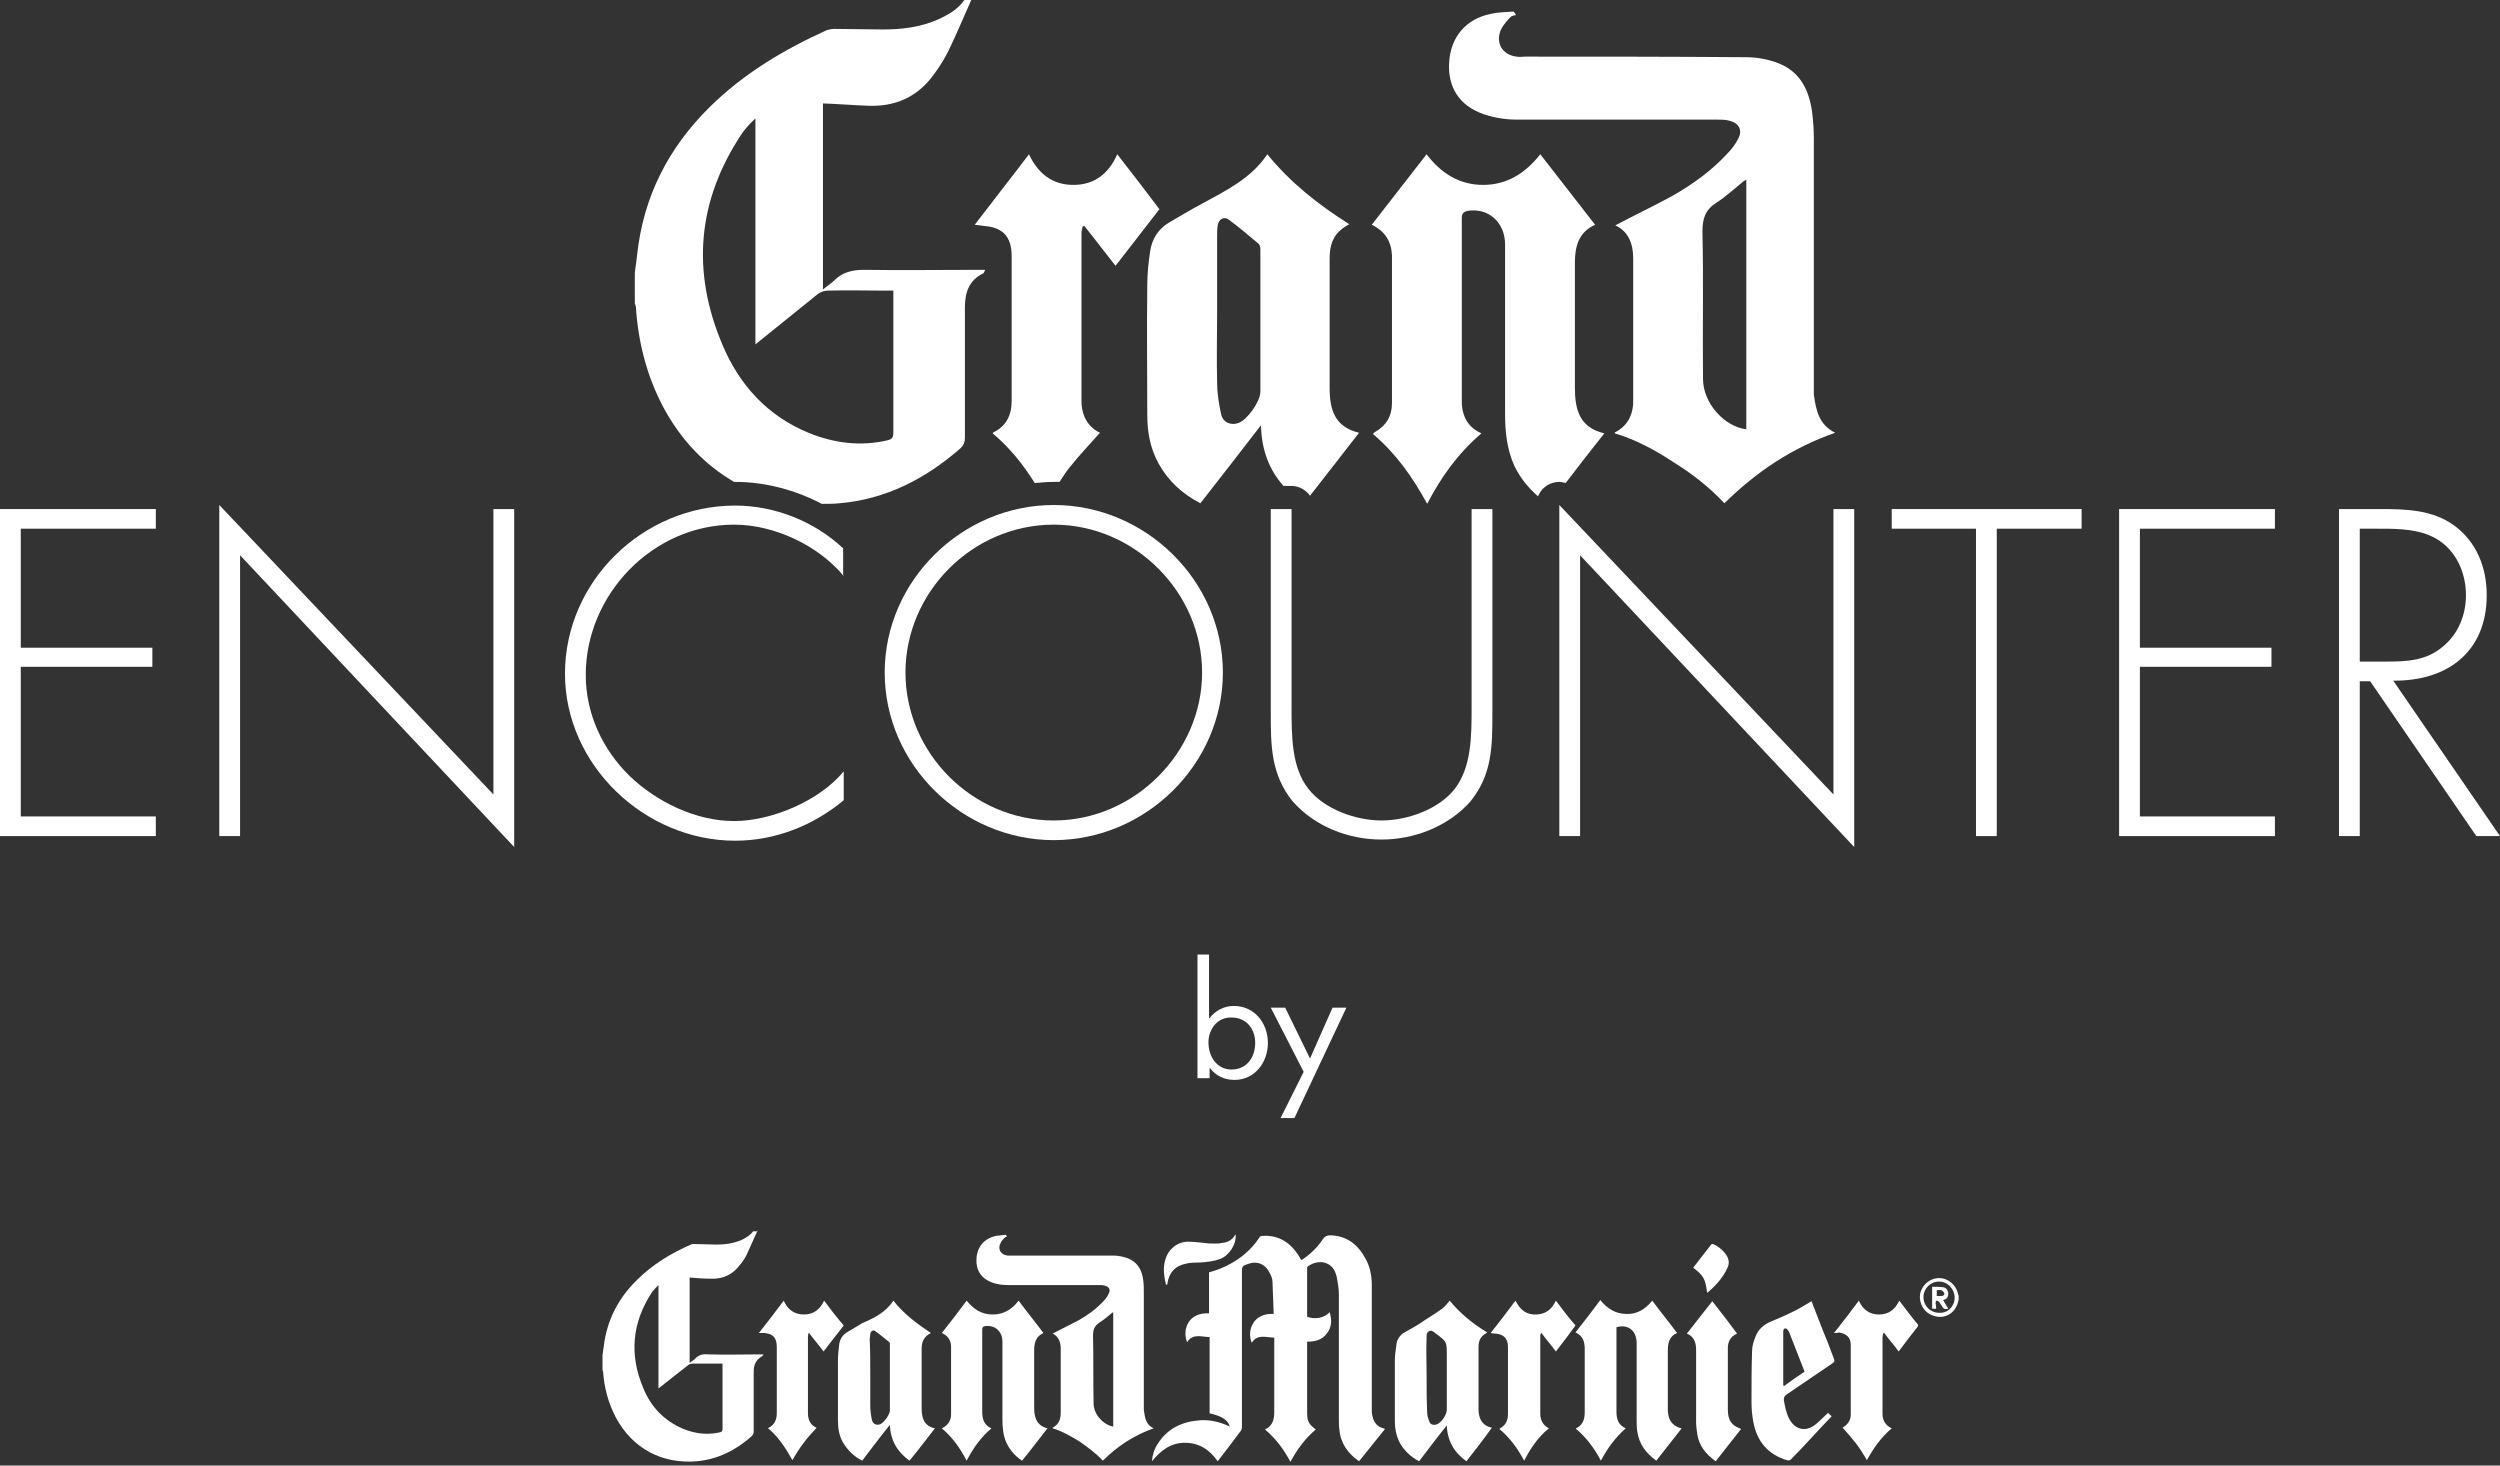
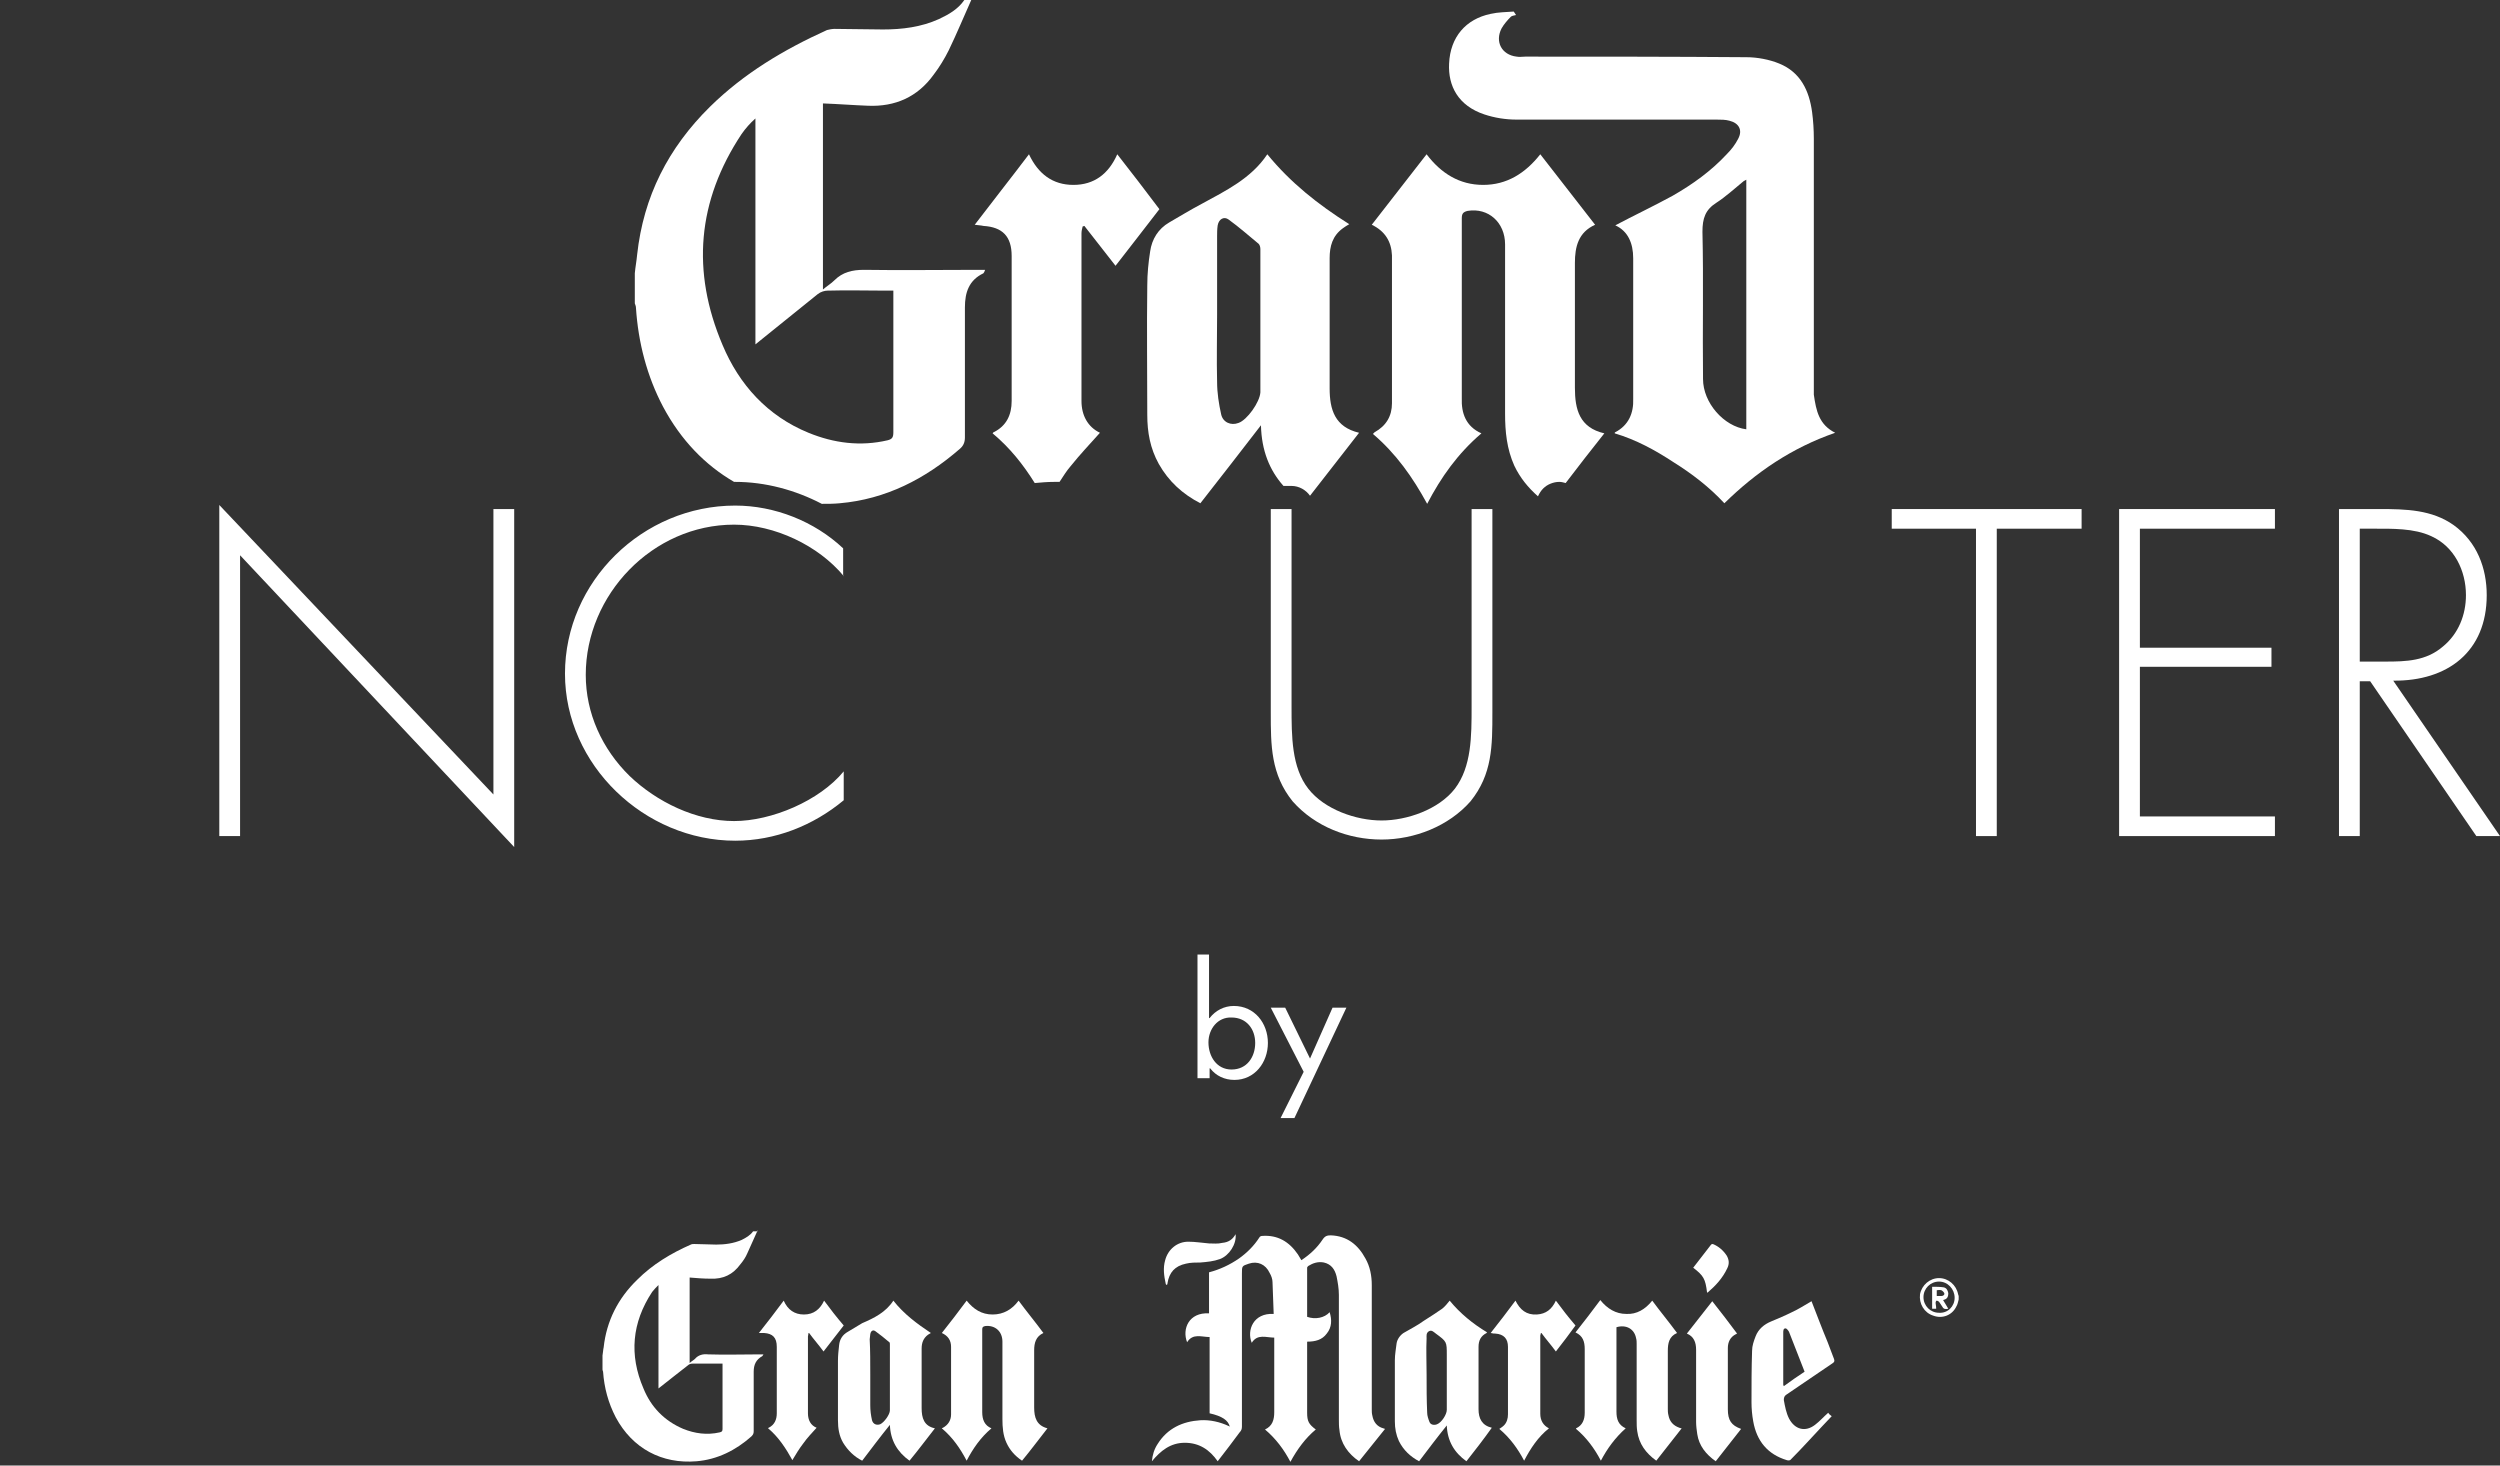
<svg xmlns="http://www.w3.org/2000/svg" width="580" height="340" viewBox="0 0 580 340" fill="none">
  <rect x="0" y="0" width="580" height="340" fill="#333333" stroke="none" />
-   <path d="M4.82 122.656V150.271H35.346V154.695H4.82V189.414H36.15V193.971H0V118.099H36.15V122.656H4.82Z" fill="white" />
  <path d="M119.293 196.518L55.697 128.822V193.971H50.877V117.16L114.473 184.319V118.098H119.293V196.518Z" fill="white" />
  <path d="M195.743 133.648C189.852 126.544 179.677 121.718 170.305 121.718C151.427 121.718 135.896 137.938 135.896 156.571C135.896 165.418 139.645 173.73 146.071 180.03C152.364 186.062 161.468 190.486 170.305 190.486C179.007 190.486 190.12 185.794 195.743 178.958V185.66C188.647 191.558 179.811 195.044 170.573 195.044C149.552 195.044 131.076 177.483 131.076 156.303C131.076 134.855 149.151 117.294 170.573 117.294C179.677 117.294 188.915 120.914 195.609 127.214V133.648H195.743Z" fill="white" />
-   <path d="M283.707 156.035C283.707 177.349 265.766 194.909 244.478 194.909C223.19 194.909 205.249 177.349 205.249 156.035C205.249 134.721 223.19 117.16 244.478 117.16C265.766 117.16 283.707 134.721 283.707 156.035ZM210.069 156.035C210.069 174.668 225.6 190.352 244.478 190.352C263.223 190.352 278.887 174.534 278.887 156.035C278.887 137.402 263.223 121.718 244.478 121.718C225.6 121.718 210.069 137.402 210.069 156.035Z" fill="white" />
  <path d="M341.412 118.099H346.232V165.285C346.232 173.059 346.232 179.628 341.145 185.928C336.057 191.692 328.158 194.776 320.526 194.776C312.894 194.776 305.129 191.827 299.907 185.928C294.82 179.628 294.82 172.925 294.82 165.285V118.099H299.64V163.944C299.64 170.781 299.64 178.019 303.522 182.979C307.271 187.805 314.635 190.352 320.526 190.352C326.417 190.352 333.781 187.805 337.53 182.979C341.412 177.885 341.412 170.781 341.412 163.944V118.099V118.099Z" fill="white" />
-   <path d="M430.18 196.518L366.583 128.822V193.971H361.763V117.16L425.36 184.319V118.098H430.18V196.518Z" fill="white" />
  <path d="M463.25 193.971H458.43V122.656H438.883V118.099H482.932V122.656H463.25V193.971Z" fill="white" />
  <path d="M496.454 122.656V150.271H526.98V154.695H496.454V189.414H527.783V193.971H491.634V118.099H527.783V122.656H496.454Z" fill="white" />
  <path d="M580 193.971H574.51L549.875 158.046H547.465V193.971H542.645V118.099H552.017C558.176 118.099 564.201 118.233 569.289 121.852C574.644 125.74 576.92 131.772 576.92 138.072C576.92 151.209 567.816 158.046 555.231 157.912L580 193.971ZM553.49 153.488C558.176 153.488 562.862 153.354 566.745 150.003C570.36 147.054 572.1 142.63 572.1 138.072C572.1 132.442 569.423 126.812 564.067 124.399C560.05 122.522 554.963 122.656 550.545 122.656H547.465V153.488H553.49Z" fill="white" />
  <path d="M425.762 100.404C415.72 103.889 407.419 109.519 400.055 116.758C396.574 113.004 392.558 109.921 388.273 107.24C383.989 104.425 379.571 102.012 374.617 100.538C374.617 100.404 374.617 100.27 374.751 100.27C377.83 98.661 379.035 95.846 378.901 92.495C378.901 81.636 378.901 70.778 378.901 59.92C378.901 56.435 377.696 53.62 374.751 52.279C379.035 50.001 383.587 47.856 388.006 45.443C392.692 42.762 396.976 39.679 400.591 35.791C401.662 34.719 402.599 33.512 403.269 32.172C404.34 30.161 403.403 28.552 401.26 28.016C400.323 27.748 399.252 27.748 398.181 27.748C382.784 27.748 367.387 27.748 351.856 27.748C349.312 27.748 346.768 27.346 344.358 26.542C338.333 24.531 335.923 19.973 336.191 14.745C336.459 8.579 340.074 4.423 345.831 3.217C347.572 2.815 349.446 2.815 351.187 2.681C351.32 2.949 351.588 3.217 351.722 3.485C351.32 3.619 350.785 3.619 350.517 3.887C349.714 4.691 348.911 5.63 348.375 6.568C346.768 9.651 348.375 12.735 351.856 13.137C352.525 13.271 353.195 13.137 353.864 13.137C371.002 13.137 388.006 13.137 405.143 13.271C407.687 13.271 410.499 13.807 412.775 14.745C417.729 16.756 419.737 21.046 420.406 26.006C420.674 28.016 420.808 30.161 420.808 32.172C420.808 52.011 420.808 71.717 420.808 91.556C421.344 95.31 422.013 98.527 425.762 100.404ZM405.143 41.689C404.875 41.823 404.742 41.958 404.608 41.958C402.465 43.7 400.457 45.577 398.181 47.051C395.637 48.66 394.968 50.671 394.968 53.754C395.235 65.148 394.968 76.543 395.102 87.937C395.102 93.433 399.922 98.929 405.143 99.599V41.689V41.689Z" fill="white" />
  <path d="M226.805 62.602C217.969 62.602 209.266 62.736 200.429 62.602C197.752 62.602 195.476 63.138 193.601 65.014C192.798 65.819 191.861 66.355 190.923 67.159V23.995C194.538 24.129 197.886 24.397 201.367 24.531C207.659 24.799 212.881 22.52 216.63 17.293C217.969 15.55 219.174 13.539 220.111 11.662C221.985 7.775 223.592 3.887 225.332 0H223.726C222.253 2.145 220.111 3.351 217.835 4.424C213.684 6.3 209.266 6.837 204.848 6.837C201.099 6.837 197.35 6.703 193.601 6.703C193.066 6.703 192.396 6.837 191.861 6.971C181.819 11.528 172.581 17.024 164.681 24.799C155.042 34.317 149.284 45.577 147.812 59.116C147.678 60.591 147.41 61.931 147.276 63.406V70.377C147.41 70.779 147.544 71.047 147.544 71.449C148.079 79.492 150.088 87.267 153.837 94.372C157.987 102.147 163.61 107.911 170.305 111.798C170.439 111.798 170.439 111.798 170.573 111.798C177.535 111.798 184.497 113.675 190.656 116.892C191.994 116.892 193.467 116.892 194.806 116.758C205.517 115.82 214.621 111.128 222.655 104.157C223.458 103.487 223.86 102.683 223.86 101.476C223.86 91.422 223.86 81.369 223.86 71.315C223.86 67.83 224.797 65.014 228.144 63.406C228.278 63.272 228.412 63.004 228.546 62.602H226.805ZM205.919 102.147C199.626 103.621 193.467 102.817 187.576 100.404C178.07 96.516 171.51 89.278 167.627 80.028C160.397 63.004 161.736 46.65 172.045 31.1C172.982 29.759 174.054 28.553 175.259 27.48V79.894C180.212 75.873 185.032 71.985 189.718 68.232C190.388 67.696 191.325 67.427 191.994 67.427C196.547 67.293 201.099 67.427 205.651 67.427H207.258V68.902C207.258 79.358 207.258 89.814 207.258 100.27C207.258 101.476 206.99 101.878 205.919 102.147Z" fill="white" />
  <path d="M234.704 59.384C234.704 70.644 234.704 81.771 234.704 93.031C234.704 96.248 233.499 98.795 230.553 100.27C230.419 100.27 230.419 100.404 230.285 100.538C234.302 103.889 237.381 107.776 240.059 112.066C241.532 111.932 243.005 111.798 244.611 111.798C245.013 111.798 245.415 111.798 245.816 111.798C246.62 110.591 247.423 109.251 248.36 108.179C250.502 105.498 252.912 102.951 255.188 100.404C252.377 99.063 250.904 96.382 250.904 93.031C250.904 80.028 250.904 67.025 250.904 54.156C250.904 53.62 251.038 53.084 251.172 52.547C251.306 52.547 251.44 52.413 251.573 52.413C253.983 55.497 256.26 58.446 258.803 61.663C262.284 57.239 265.632 52.816 268.979 48.526C265.766 44.236 262.552 40.081 259.205 35.791C257.197 40.349 253.85 42.896 249.03 42.896C244.21 42.896 240.863 40.349 238.72 35.791C234.57 41.287 230.419 46.515 226.135 52.145C227.072 52.279 227.608 52.279 228.143 52.413C232.561 52.682 234.704 54.826 234.704 59.384Z" fill="white" />
  <path d="M297.765 112.736H299.639C301.38 112.736 302.987 113.675 303.924 115.015C307.673 110.189 311.422 105.363 315.304 100.404C309.681 99.063 308.476 95.042 308.476 90.082C308.476 85.926 308.476 81.771 308.476 77.615C308.476 71.717 308.476 65.819 308.476 59.92C308.476 57.105 309.145 54.692 311.555 52.95C311.957 52.682 312.493 52.279 313.028 52.011C305.798 47.454 299.372 42.36 294.016 35.791C290.267 41.421 284.376 44.236 278.753 47.319C276.209 48.66 273.799 50.135 271.255 51.609C268.711 53.084 267.239 55.497 266.837 58.312C266.435 60.859 266.168 63.54 266.168 66.221C266.034 76.275 266.168 86.194 266.168 96.248C266.168 100.27 266.837 104.023 268.845 107.642C271.121 111.664 274.335 114.613 278.485 116.758C283.171 110.725 287.723 104.961 292.543 98.661C292.677 104.559 294.552 109.117 297.765 112.736ZM287.322 98.125C285.581 98.795 283.707 97.991 283.305 96.114C282.77 93.701 282.368 91.154 282.368 88.607C282.234 83.379 282.368 78.285 282.368 73.057C282.368 67.025 282.368 60.859 282.368 54.826C282.368 54.022 282.368 53.218 282.502 52.279C282.77 50.805 283.975 50.135 285.046 50.939C287.456 52.682 289.732 54.692 292.008 56.569C292.276 56.837 292.409 57.373 292.409 57.776C292.409 68.902 292.409 79.894 292.409 91.02C292.276 93.299 289.33 97.454 287.322 98.125Z" fill="white" />
  <path d="M359.755 112.2C360.424 111.932 361.094 111.798 361.763 111.798C362.299 111.798 362.7 111.932 363.236 112.066C366.181 108.179 369.127 104.425 372.206 100.538C366.449 99.197 365.378 95.042 365.378 89.948C365.378 80.296 365.378 70.644 365.378 60.993C365.378 57.239 366.181 53.888 370.064 52.145C365.78 46.649 361.629 41.287 357.345 35.791C353.864 40.215 349.579 42.896 344.09 42.896C338.6 42.896 334.316 40.215 330.969 35.791C326.685 41.287 322.534 46.649 318.25 52.145C321.329 53.62 322.802 56.033 322.936 59.25C322.936 70.644 322.936 82.173 322.936 93.567C322.936 96.516 321.597 98.795 318.919 100.27C318.785 100.404 318.651 100.538 318.517 100.672C323.873 105.229 327.756 110.725 331.103 116.892C334.316 110.725 338.199 105.229 343.688 100.538C340.073 98.929 339.002 95.846 339.136 92.361C339.136 87.669 339.136 82.977 339.136 78.285C339.136 69.036 339.136 59.786 339.136 50.671C339.136 49.598 339.404 49.196 340.475 48.928C345.295 48.124 349.178 51.609 349.178 56.703C349.178 69.84 349.178 82.843 349.178 95.98C349.178 100.135 349.579 104.157 351.32 108.044C352.659 110.86 354.533 113.138 356.809 115.149C357.479 113.675 358.416 112.736 359.755 112.2Z" fill="white" />
  <path d="M277.684 221.451H280.495V236.197H280.629C281.968 234.454 283.976 233.382 286.252 233.382C291.072 233.382 294.152 237.404 294.152 241.961C294.152 246.519 291.072 250.54 286.386 250.54C284.11 250.54 282.102 249.602 280.763 247.859H280.629V250.138H277.817V221.451H277.684ZM280.361 241.827C280.361 245.044 282.236 248.128 285.717 248.128C289.332 248.128 291.206 245.178 291.206 241.961C291.206 238.744 289.198 236.063 285.717 236.063C282.503 235.929 280.361 238.744 280.361 241.827Z" fill="white" />
  <path d="M294.821 233.784H298.168L303.925 245.581L309.146 233.784H312.36L300.31 259.388H297.097L302.452 248.664L294.821 233.784Z" fill="white" />
  <path d="M175.794 285.393C174.991 287.136 174.188 289.013 173.384 290.755C172.983 291.694 172.447 292.498 171.778 293.302C170.037 295.715 167.761 296.788 164.816 296.654C163.209 296.654 161.602 296.52 159.996 296.386V316.225C160.397 315.823 160.933 315.555 161.201 315.287C162.004 314.348 163.075 314.08 164.28 314.214C168.297 314.348 172.313 314.214 176.33 314.214H177.133C176.999 314.348 176.999 314.482 176.866 314.616C175.393 315.421 174.857 316.627 174.857 318.236C174.857 322.794 174.857 327.485 174.857 332.043C174.857 332.579 174.723 332.847 174.322 333.25C170.707 336.467 166.422 338.612 161.602 339.014C153.569 339.684 146.741 336.065 142.858 328.826C141.118 325.475 140.18 321.989 139.913 318.236C139.913 318.102 139.779 317.968 139.779 317.7V314.482C139.913 313.812 139.913 313.142 140.047 312.606C140.716 306.439 143.394 301.211 147.812 296.922C151.427 293.302 155.711 290.755 160.263 288.745C160.531 288.611 160.799 288.611 161.067 288.611C162.807 288.611 164.548 288.745 166.155 288.745C168.163 288.745 170.171 288.477 172.046 287.672C173.117 287.136 174.054 286.6 174.723 285.662H175.794V285.393ZM152.766 322.123V298.128C152.23 298.664 151.695 299.201 151.293 299.737C146.607 306.842 145.938 314.348 149.285 322.123C151.025 326.413 154.105 329.63 158.523 331.507C161.201 332.579 164.012 332.981 166.958 332.311C167.493 332.177 167.627 332.043 167.627 331.507C167.627 326.681 167.627 321.855 167.627 317.029V316.359H166.958C164.816 316.359 162.807 316.359 160.665 316.359C160.264 316.359 159.862 316.493 159.594 316.761C157.318 318.504 155.176 320.247 152.766 322.123Z" fill="white" />
  <path d="M454.414 301.48C454.28 302.016 454.146 302.686 453.878 303.088C452.941 305.099 450.665 306.037 448.523 305.233C446.381 304.563 445.176 302.418 445.444 300.273C445.845 298.128 447.72 296.52 449.862 296.52C452.004 296.52 453.878 298.128 454.28 300.273C454.28 300.407 454.414 300.541 454.414 300.675V301.48V301.48ZM453.477 301.078C453.477 299.067 451.87 297.324 449.862 297.324C447.854 297.324 446.247 298.933 446.247 300.943C446.247 302.954 447.854 304.563 449.862 304.563C451.87 304.697 453.477 303.088 453.477 301.078Z" fill="white" />
  <path d="M282.503 339.014C280.629 336.333 278.219 334.724 274.872 334.724C271.525 334.724 269.248 336.601 267.24 339.014C267.374 337.539 267.776 336.199 268.579 334.992C270.855 331.373 274.336 329.764 278.487 329.496C280.763 329.362 283.039 329.898 285.047 330.837C285.181 330.837 285.181 330.971 285.315 330.971C284.913 329.496 283.574 328.558 280.629 327.888V310.193C278.754 310.193 276.746 309.255 275.407 311.399C274.202 308.316 275.809 304.429 280.495 304.697V295.179C283.039 294.509 285.315 293.437 287.457 291.962C289.332 290.622 290.938 289.013 292.143 287.136C292.277 286.868 292.545 286.734 292.813 286.734C296.428 286.466 299.105 288.075 301.114 291.024C301.381 291.426 301.649 291.962 301.917 292.364C303.925 291.024 305.532 289.549 306.871 287.538C307.406 286.734 307.942 286.6 308.745 286.6C312.494 286.734 315.038 288.745 316.778 291.962C317.85 293.839 318.251 295.984 318.251 298.128C318.251 307.78 318.251 317.298 318.251 326.949C318.251 327.486 318.251 327.888 318.385 328.424C318.653 329.898 319.456 330.971 320.929 331.373C321.063 331.373 321.197 331.507 321.331 331.507C319.322 334.054 317.314 336.467 315.306 339.014C312.762 337.271 311.021 334.858 310.753 331.775C310.62 330.971 310.62 330.167 310.62 329.362C310.62 319.711 310.62 310.059 310.62 300.407C310.62 298.933 310.352 297.458 310.084 296.118C309.682 294.509 308.879 293.303 307.139 292.9C305.8 292.632 304.595 293.035 303.524 293.705C303.39 293.839 303.256 293.973 303.256 294.107C303.256 297.86 303.256 301.748 303.256 305.501C305.13 306.171 307.272 305.769 308.477 304.429C309.013 306.171 309.013 307.914 307.808 309.389C306.737 310.863 305.13 311.265 303.256 311.265V312.07C303.256 317.298 303.256 322.526 303.256 327.754C303.256 329.764 303.657 330.435 305.264 331.641C302.854 333.652 300.98 336.199 299.373 339.148C297.9 336.333 296.026 333.786 293.482 331.641C295.223 330.837 295.624 329.362 295.624 327.62C295.624 322.123 295.624 316.627 295.624 311.131V310.327C293.75 310.327 291.741 309.389 290.403 311.533C289.198 308.584 290.804 304.563 295.49 304.831V304.697C295.356 302.284 295.356 299.871 295.223 297.458C295.223 296.788 294.955 295.984 294.553 295.313C293.616 293.303 291.741 292.498 289.733 293.169C288.127 293.705 288.127 293.705 288.127 295.447C288.127 307.244 288.127 319.174 288.127 330.971C288.127 331.507 287.993 331.909 287.591 332.311C286.118 334.322 284.378 336.601 282.503 339.014Z" fill="white" />
-   <path d="M267.642 331.373C263.089 332.981 259.207 335.528 255.86 338.88C254.253 337.137 252.378 335.796 250.504 334.456C248.496 333.249 246.487 332.043 244.211 331.373V331.239C245.684 330.434 246.086 329.228 246.086 327.753C246.086 322.793 246.086 317.834 246.086 312.874C246.086 311.265 245.55 310.059 244.211 309.388C246.22 308.316 248.228 307.378 250.236 306.305C252.378 305.099 254.387 303.624 255.993 301.882C256.529 301.345 256.931 300.809 257.198 300.139C257.734 299.201 257.332 298.53 256.261 298.262C255.86 298.128 255.324 298.128 254.922 298.128C247.826 298.128 240.73 298.128 233.768 298.128C232.563 298.128 231.492 297.994 230.287 297.592C227.609 296.654 226.404 294.643 226.538 292.096C226.672 289.281 228.279 287.404 230.957 286.734C231.76 286.6 232.563 286.6 233.366 286.466C233.5 286.6 233.5 286.734 233.634 286.868C233.5 286.868 233.233 287.002 233.099 287.136C232.697 287.538 232.295 287.94 232.161 288.342C231.358 289.683 232.162 291.158 233.768 291.292C234.036 291.292 234.304 291.292 234.705 291.292C242.605 291.292 250.37 291.292 258.27 291.292C259.474 291.292 260.679 291.56 261.751 291.962C264.027 292.9 264.964 294.777 265.232 297.056C265.366 297.994 265.366 298.932 265.366 299.871C265.366 308.986 265.366 317.968 265.366 327.083C265.633 329.094 265.901 330.568 267.642 331.373ZM258.27 304.429C258.136 304.563 258.002 304.563 258.002 304.563C257.065 305.367 256.127 306.171 255.056 306.841C253.851 307.646 253.583 308.584 253.583 309.925C253.717 315.153 253.583 320.381 253.717 325.609C253.717 328.155 255.993 330.568 258.27 330.971V304.429V304.429Z" fill="white" />
  <path d="M230.019 331.373C227.475 333.518 225.735 336.065 224.262 338.88C222.789 336.065 221.049 333.518 218.505 331.373C218.505 331.373 218.639 331.239 218.773 331.239C219.978 330.569 220.647 329.496 220.647 328.156C220.647 322.928 220.647 317.7 220.647 312.472C220.647 310.997 219.978 309.925 218.505 309.255C220.513 306.708 222.388 304.295 224.262 301.748C225.869 303.758 227.743 304.965 230.287 304.965C232.831 304.965 234.839 303.758 236.312 301.748C238.186 304.295 240.195 306.708 242.069 309.255C240.329 310.059 239.927 311.533 239.927 313.276C239.927 317.7 239.927 322.123 239.927 326.547C239.927 328.826 240.462 330.703 243.006 331.373C240.998 333.92 239.124 336.467 237.115 338.88C235.509 337.807 234.304 336.467 233.5 334.724C232.697 332.981 232.563 331.105 232.563 329.228C232.563 323.196 232.563 317.298 232.563 311.265C232.563 308.852 230.823 307.378 228.546 307.646C228.011 307.78 227.877 307.914 227.877 308.45C227.877 312.74 227.877 316.895 227.877 321.185C227.877 323.33 227.877 325.475 227.877 327.619C227.877 329.362 228.413 330.703 230.019 331.373Z" fill="white" />
  <path d="M383.32 301.748C385.195 304.295 387.203 306.708 389.078 309.255C387.203 310.059 386.935 311.668 386.935 313.41C386.935 317.834 386.935 322.392 386.935 326.815C386.935 327.352 386.935 327.754 387.069 328.29C387.337 329.765 388.14 330.703 389.613 331.239C389.747 331.239 389.881 331.373 390.149 331.373C388.14 333.92 386.266 336.333 384.258 338.88C381.848 337.137 380.241 334.993 379.839 332.043C379.705 331.239 379.705 330.301 379.705 329.496C379.705 323.598 379.705 317.7 379.705 311.802C379.705 311.4 379.705 310.863 379.572 310.461C379.17 308.316 377.296 307.244 375.019 307.914V308.585C375.019 314.885 375.019 321.185 375.019 327.486C375.019 329.228 375.421 330.569 377.162 331.373C374.752 333.518 372.877 336.065 371.404 338.88C369.932 336.065 368.057 333.518 365.647 331.507V331.373C367.12 330.703 367.656 329.362 367.656 327.754C367.656 324.537 367.656 321.453 367.656 318.236C367.656 316.494 367.656 314.751 367.656 313.008C367.656 311.266 367.254 309.925 365.513 309.121C367.522 306.574 369.396 304.161 371.271 301.614C372.877 303.625 374.886 304.831 377.295 304.831C379.705 304.965 381.714 303.759 383.32 301.748Z" fill="white" />
  <path d="M340.209 339.014C337.397 337.003 335.79 334.322 335.656 330.703C333.38 333.518 331.372 336.199 329.23 339.014C327.222 337.941 325.615 336.467 324.544 334.322C323.874 332.847 323.607 331.373 323.607 329.764C323.607 325.072 323.607 320.381 323.607 315.555C323.607 314.214 323.874 312.874 324.008 311.667C324.142 310.729 324.812 309.791 325.615 309.255C327.222 308.316 328.828 307.512 330.301 306.439C331.774 305.501 333.246 304.563 334.585 303.624C335.255 303.088 335.79 302.418 336.326 301.748C338.736 304.697 341.681 307.11 345.029 309.12C344.895 309.12 344.895 309.255 344.895 309.255C343.556 309.925 343.02 310.997 343.02 312.472C343.02 317.298 343.02 322.123 343.02 326.949C343.02 329.094 343.824 330.703 346.1 331.239C344.091 334.054 342.217 336.467 340.209 339.014ZM330.97 318.906C330.97 321.855 330.97 324.804 331.104 327.753C331.104 328.424 331.372 329.228 331.64 329.898C331.908 330.569 332.711 330.703 333.38 330.435C334.451 330.032 335.656 328.156 335.656 327.083C335.656 322.794 335.656 318.638 335.656 314.348C335.656 311.265 335.656 311.265 333.113 309.389C332.711 309.12 332.175 308.45 331.506 308.852C330.836 309.254 330.97 309.925 330.97 310.461C330.836 313.142 330.97 315.957 330.97 318.906Z" fill="white" />
  <path d="M207.258 301.748C209.668 304.831 212.748 307.11 215.961 309.255C215.693 309.389 215.559 309.523 215.292 309.657C214.221 310.461 213.819 311.533 213.819 312.874C213.819 315.555 213.819 318.236 213.819 320.917C213.819 322.794 213.819 324.804 213.819 326.681C213.819 328.96 214.354 330.837 216.898 331.373C214.89 333.92 213.016 336.467 211.007 338.88C208.196 336.869 206.589 334.188 206.455 330.569C204.179 333.384 202.171 336.065 200.028 338.88C198.154 337.941 196.681 336.467 195.61 334.724C194.673 333.116 194.405 331.373 194.405 329.496C194.405 324.938 194.405 320.381 194.405 315.689C194.405 314.482 194.539 313.276 194.673 312.07C194.807 310.729 195.476 309.657 196.681 308.986C197.752 308.316 198.957 307.646 200.028 306.976C202.84 305.769 205.518 304.429 207.258 301.748ZM201.903 318.906C201.903 321.319 201.903 323.598 201.903 326.011C201.903 327.217 202.037 328.29 202.305 329.496C202.572 330.435 203.376 330.703 204.179 330.435C205.116 330.032 206.455 328.156 206.455 327.217C206.455 322.123 206.455 317.029 206.455 311.936C206.455 311.801 206.455 311.399 206.321 311.399C205.25 310.461 204.179 309.657 203.108 308.852C202.572 308.45 202.037 308.718 201.903 309.523C201.903 309.925 201.769 310.327 201.769 310.729C201.903 313.276 201.903 316.091 201.903 318.906Z" fill="white" />
  <path d="M420.273 301.882C421.478 304.965 422.683 308.182 424.022 311.4C424.557 312.74 424.959 313.947 425.494 315.287C425.628 315.689 425.628 315.957 425.227 316.225C421.612 318.638 417.997 321.185 414.382 323.598C413.98 323.866 413.846 324.268 413.846 324.805C414.114 326.279 414.382 327.754 415.051 329.094C416.39 331.641 418.8 332.311 421.076 330.569C422.147 329.764 423.084 328.692 424.155 327.754C424.289 328.022 424.557 328.29 424.959 328.558C424.155 329.362 423.352 330.301 422.549 331.105C420.273 333.518 417.997 336.065 415.587 338.478C415.319 338.88 414.917 338.88 414.516 338.746C410.097 337.405 407.553 334.322 406.75 329.764C406.482 328.29 406.348 326.815 406.348 325.341C406.348 321.319 406.348 317.432 406.482 313.41C406.482 312.204 406.884 311.131 407.286 310.059C407.955 308.316 409.294 307.244 410.901 306.574C412.507 305.903 414.114 305.233 415.721 304.429C417.193 303.759 418.666 302.82 420.273 301.882ZM418.666 318.236C417.461 315.153 416.256 312.07 415.051 308.987C414.917 308.719 414.516 308.182 414.248 308.182C413.712 308.182 413.712 308.719 413.712 309.255C413.712 313.276 413.712 317.298 413.712 321.185C413.712 321.319 413.712 321.319 413.846 321.587C415.453 320.381 417.059 319.309 418.666 318.236Z" fill="white" />
  <path d="M176.062 309.255C178.071 306.708 179.945 304.295 181.82 301.748C182.757 303.892 184.363 304.965 186.506 304.965C188.782 304.965 190.254 303.758 191.192 301.748C192.664 303.758 194.137 305.635 195.744 307.512C194.137 309.523 192.664 311.533 191.058 313.544C189.987 312.07 188.782 310.729 187.711 309.255H187.577C187.577 309.523 187.443 309.791 187.443 310.059C187.443 315.957 187.443 321.989 187.443 327.888C187.443 329.496 188.112 330.703 189.451 331.239C188.38 332.445 187.309 333.518 186.372 334.858C185.434 336.065 184.631 337.405 183.828 338.746C182.355 336.065 180.615 333.384 178.205 331.373C178.205 331.373 178.205 331.239 178.338 331.239C179.677 330.569 180.213 329.362 180.213 327.888C180.213 322.794 180.213 317.566 180.213 312.472C180.213 310.327 179.276 309.389 177.267 309.255C176.866 309.255 176.598 309.255 176.062 309.255Z" fill="white" />
  <path d="M360.961 313.544C359.89 312.07 358.685 310.729 357.614 309.255H357.48C357.48 309.523 357.346 309.657 357.346 309.925C357.346 315.957 357.346 321.989 357.346 328.022C357.346 329.496 358.016 330.703 359.355 331.373C356.811 333.384 355.07 336.065 353.597 338.88C352.125 336.065 350.25 333.518 347.84 331.507C348.242 331.239 348.644 330.971 348.911 330.703C349.581 330.032 349.848 329.094 349.848 328.156C349.848 322.928 349.848 317.7 349.848 312.472C349.848 310.595 348.911 309.523 346.903 309.389C346.635 309.389 346.367 309.389 345.832 309.255C347.84 306.708 349.715 304.295 351.589 301.748C352.66 303.892 354.133 305.099 356.543 304.965C358.685 304.831 360.024 303.758 360.961 301.748C362.434 303.758 363.907 305.635 365.513 307.512C364.041 309.523 362.568 311.533 360.961 313.544Z" fill="white" />
-   <path d="M425.495 309.255C427.503 306.708 429.377 304.295 431.252 301.748C432.189 303.892 433.796 304.965 435.938 304.965C438.214 304.965 439.687 303.758 440.624 301.748C442.097 303.624 443.436 305.501 444.908 307.244C445.042 307.378 445.042 307.646 444.908 307.78C443.436 309.657 441.963 311.533 440.49 313.544C439.419 312.07 438.214 310.729 437.143 309.255C437.009 309.255 437.009 309.255 436.875 309.389C436.875 309.657 436.741 309.925 436.741 310.193C436.741 316.091 436.741 322.123 436.741 328.022C436.741 329.496 437.411 330.703 438.883 331.373C436.34 333.518 434.599 336.065 433.126 338.746C432.323 337.405 431.52 336.065 430.582 334.858C429.645 333.652 428.574 332.445 427.503 331.239C427.503 331.239 427.503 331.239 427.637 331.105C428.708 330.434 429.377 329.496 429.377 328.156C429.377 322.794 429.377 317.432 429.377 312.07C429.377 310.327 428.44 309.389 426.566 309.12C426.298 309.255 426.03 309.255 425.495 309.255Z" fill="white" />
  <path d="M403.939 331.507C401.931 334.054 400.056 336.467 398.048 339.014C395.772 337.405 394.165 335.395 393.764 332.714C393.63 331.775 393.496 330.837 393.496 329.899C393.496 324.268 393.496 318.772 393.496 313.142C393.496 311.4 392.96 310.059 391.354 309.389C393.362 306.842 395.236 304.429 397.245 301.882C399.253 304.429 401.127 306.842 403.002 309.389C402.868 309.389 402.868 309.523 402.734 309.523C401.395 310.193 400.86 311.4 400.86 312.74C400.86 316.896 400.86 321.051 400.86 325.073C400.86 325.743 400.86 326.413 400.86 326.949C400.86 329.496 401.663 330.703 403.939 331.507Z" fill="white" />
  <path d="M286.654 286.332C286.921 288.611 285.181 291.292 283.039 292.096C281.566 292.632 280.093 292.767 278.486 292.901C277.415 292.901 276.21 292.901 275.139 293.169C272.595 293.705 271.257 295.179 270.855 297.726C270.855 297.86 270.855 297.86 270.721 298.129C270.587 297.994 270.453 297.994 270.453 297.86C270.052 295.984 269.784 294.241 270.319 292.364C270.989 289.817 273.131 288.075 275.675 288.075C277.281 288.075 278.888 288.343 280.495 288.477C281.566 288.477 282.503 288.611 283.574 288.343C285.047 288.209 285.984 287.539 286.654 286.332Z" fill="white" />
  <path d="M392.826 294.107C394.299 292.23 395.638 290.488 396.977 288.745C397.111 288.611 397.378 288.611 397.378 288.611C398.717 289.147 399.788 290.085 400.592 291.292C401.127 292.23 401.261 293.169 400.726 294.241C399.655 296.52 398.048 298.263 396.173 299.871H396.04C395.638 296.654 395.236 295.984 392.826 294.107Z" fill="white" />
  <path d="M449.193 303.624H448.255V298.531C449.193 298.531 450.13 298.531 450.933 298.665C451.603 298.799 451.87 299.335 452.004 300.005C452.004 300.675 451.87 301.212 451.201 301.48C451.067 301.48 450.933 301.614 450.799 301.614C451.201 302.284 451.603 302.954 452.004 303.624C451.469 303.758 450.933 303.758 450.665 303.222C450.398 302.82 450.13 302.418 449.862 302.016C449.728 301.882 449.46 301.748 449.326 301.748C449.193 301.748 449.059 302.016 449.059 302.284C449.059 302.552 449.193 302.954 449.193 303.624ZM449.193 300.675C449.594 300.675 449.996 300.675 450.398 300.675C450.799 300.675 451.201 300.407 451.067 300.005C450.933 299.737 450.665 299.469 450.398 299.335C449.996 299.201 449.594 299.335 449.326 299.335V300.675H449.193Z" fill="white" />
</svg>